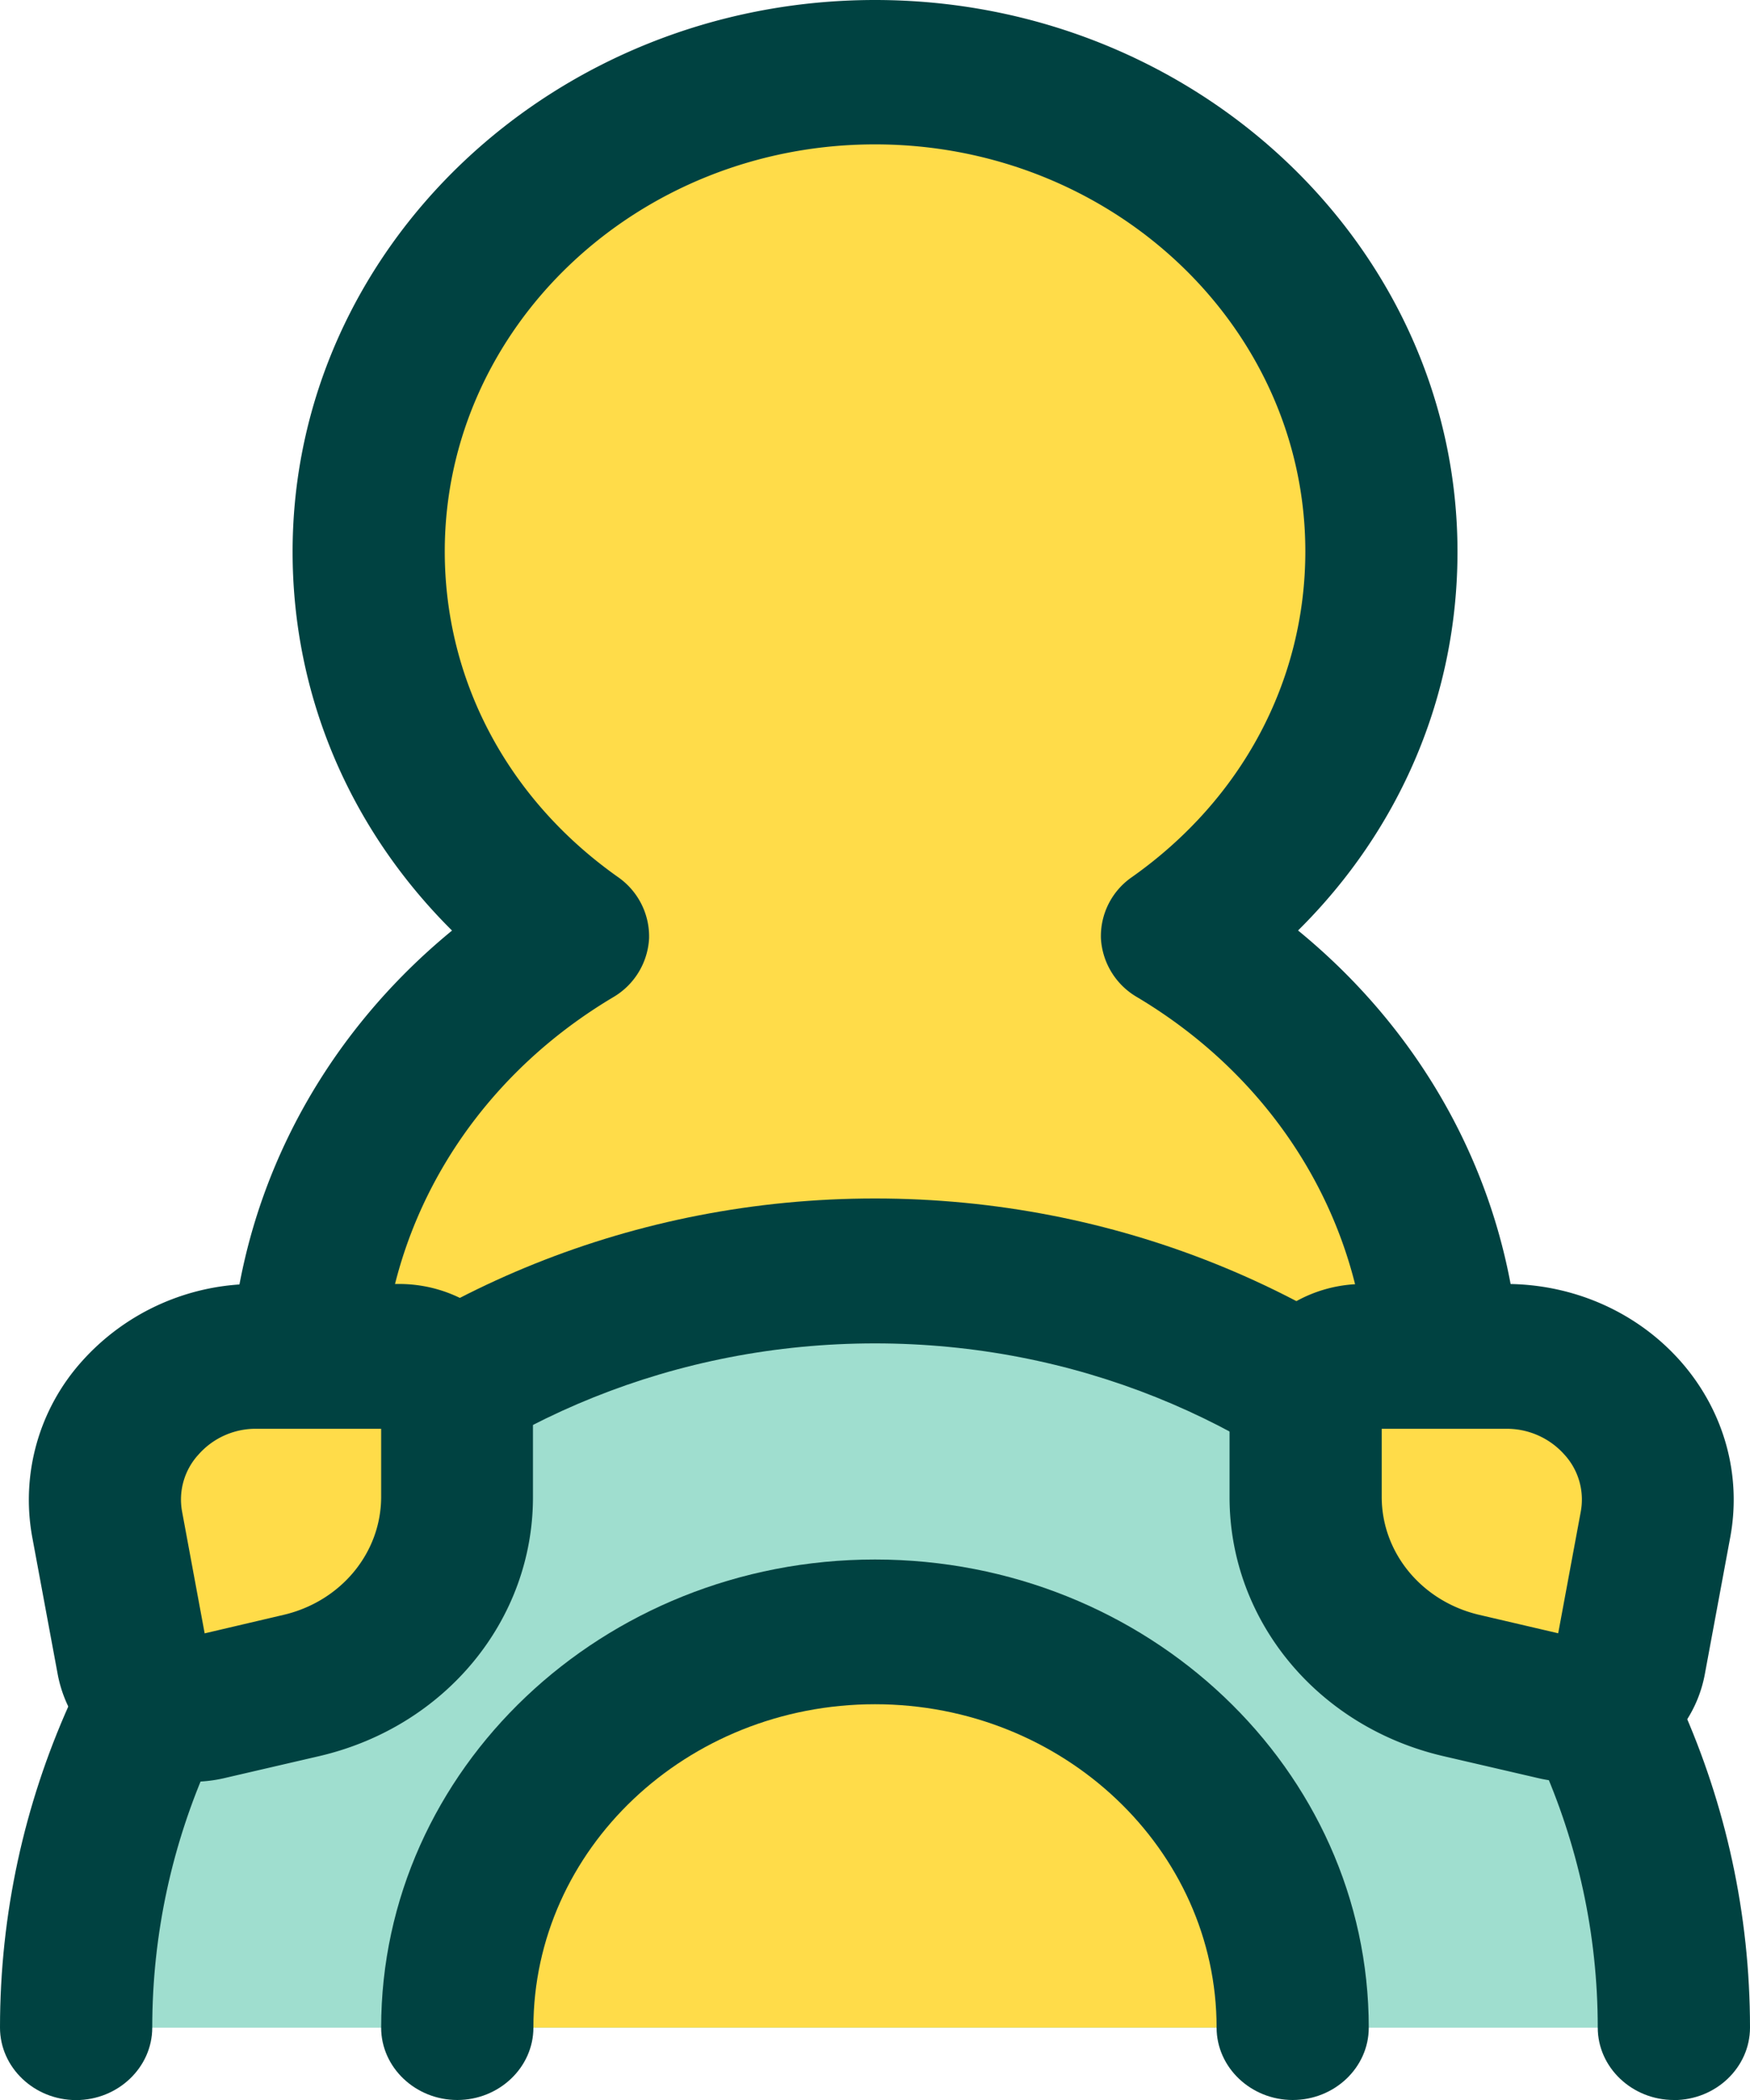
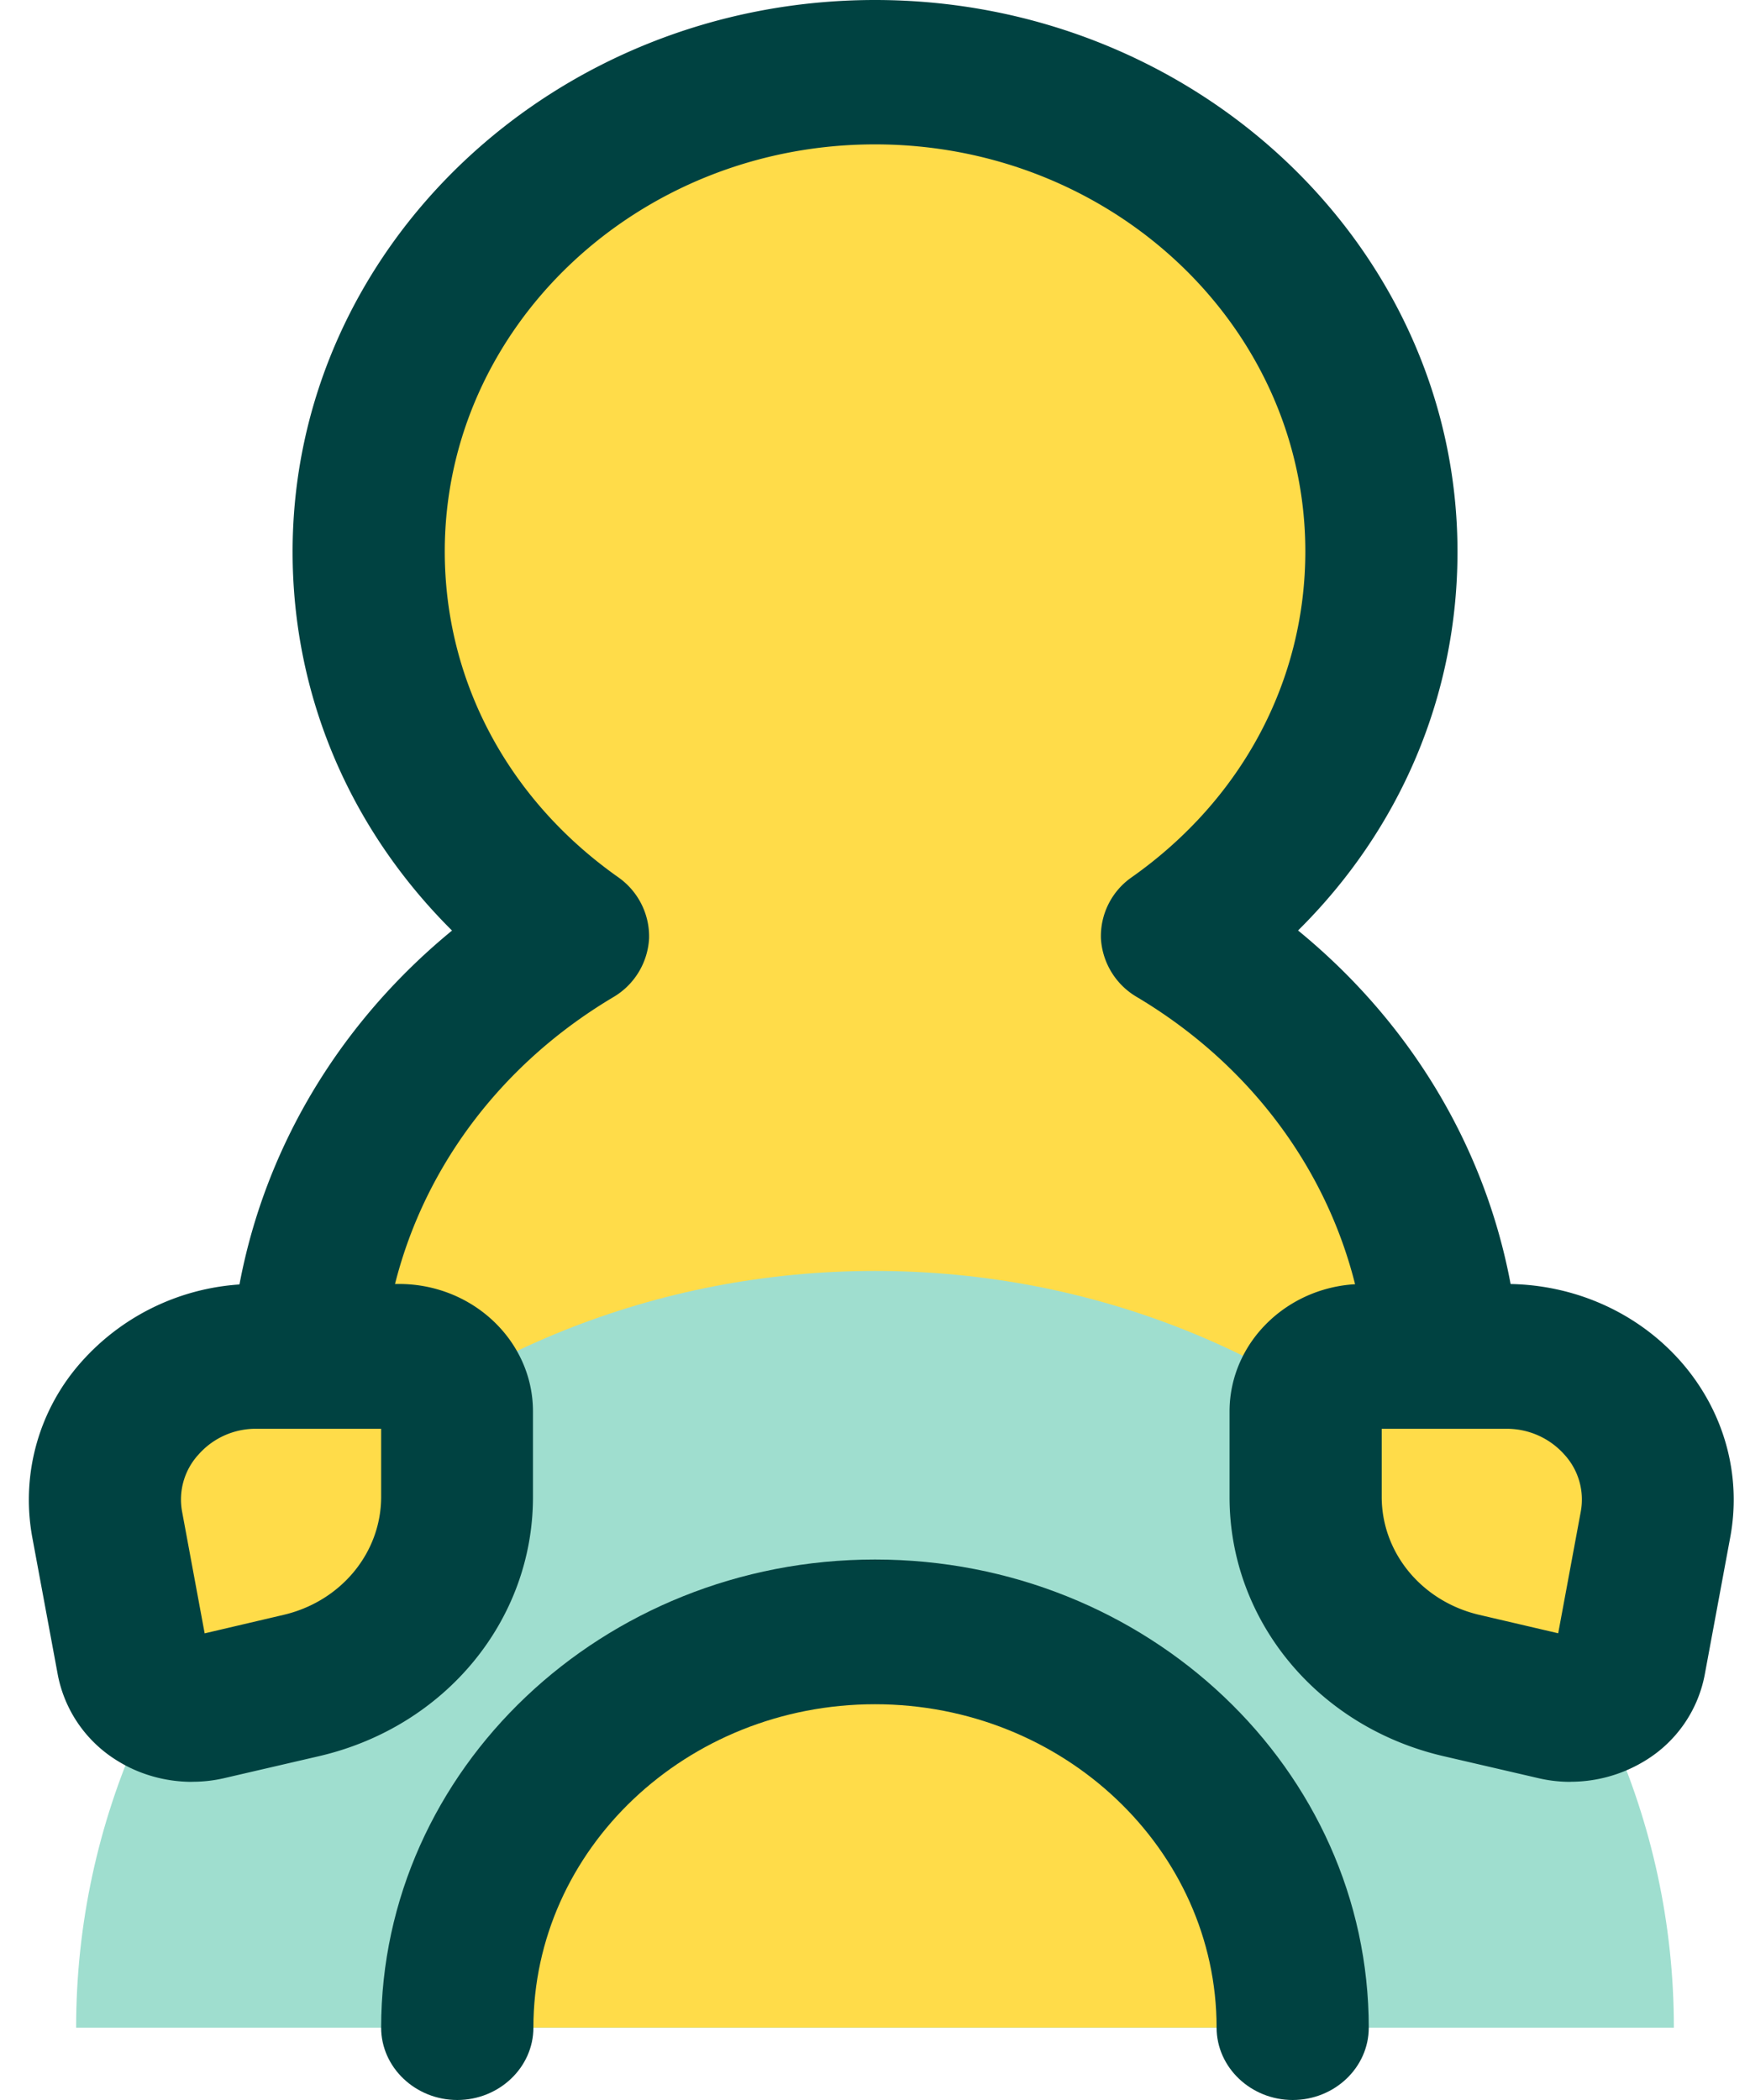
<svg xmlns="http://www.w3.org/2000/svg" width="20" height="24" fill="none">
  <path fill="#FFDC49" d="M13.452 10.697c1.413-.997 2.33-2.59 2.33-4.39 0-3.025-2.59-5.479-5.787-5.479C6.8.828 4.21 3.282 4.21 6.307c0 1.8.917 3.389 2.33 4.39-1.835 1.093-3.057 3.017-3.057 5.218v6.315h13.022v-6.315c0-2.201-1.222-4.13-3.056-5.218z" />
  <path fill="#004241" d="M16.509 23.057H3.492c-.479 0-.87-.373-.87-.828v-6.314c0-2.053.935-3.96 2.544-5.28-1.17-1.163-1.822-2.69-1.822-4.329C3.344 2.83 6.33 0 10 0s6.657 2.83 6.657 6.306c0 1.639-.652 3.17-1.822 4.328 1.613 1.32 2.544 3.224 2.544 5.28v6.315c0 .455-.392.828-.87.828M4.357 21.4h11.282v-5.486c0-1.842-.99-3.534-2.647-4.52a.83.83 0 0 1-.41-.67.82.82 0 0 1 .353-.699c1.261-.89 1.983-2.247 1.983-3.724 0-2.565-2.205-4.651-4.918-4.651S5.083 3.737 5.083 6.302c0 1.477.722 2.835 1.983 3.724.23.162.36.426.352.7a.83.83 0 0 1-.409.67c-1.656.985-2.648 2.677-2.648 4.518v5.487z" />
  <path fill="#9FDECF" d="M19.13 23.174c0-4.776-4.087-8.649-9.13-8.649S.87 18.398.87 23.174" />
-   <path fill="#004241" d="M19.13 24c-.478 0-.87-.372-.87-.827 0-4.312-3.704-7.82-8.26-7.82-4.557 0-8.26 3.508-8.26 7.82 0 .455-.392.828-.87.828-.479 0-.87-.373-.87-.828 0-5.226 4.487-9.476 10-9.476s10 4.25 10 9.476c0 .455-.391.828-.87.828" />
  <path fill="#FFDC49" d="M14.774 23.173c0-2.495-2.139-4.523-4.773-4.523s-4.774 2.024-4.774 4.523" />
  <path fill="#004241" d="M14.774 24c-.478 0-.87-.372-.87-.827 0-2.036-1.752-3.696-3.904-3.696s-3.904 1.656-3.904 3.696c0 .455-.392.827-.87.827s-.87-.372-.87-.827c0-2.95 2.53-5.35 5.644-5.35 3.113 0 5.643 2.4 5.643 5.35 0 .455-.39.827-.87.827" />
  <path fill="#FFDC49" d="m2.356 19.518 1.087-.253c1.048-.244 1.783-1.134 1.783-2.151v-.981c0-.348-.296-.63-.661-.63h-1.63c-1.079 0-1.892.92-1.705 1.925L1.521 19c.07.373.457.609.84.518z" />
  <path fill="#004241" d="M2.195 20.364c-.3 0-.6-.083-.852-.24a1.48 1.48 0 0 1-.682-.981L.369 17.57a2.37 2.37 0 0 1 .565-2.01 2.65 2.65 0 0 1 1.996-.886h1.63c.844 0 1.531.654 1.531 1.456v.981c0 1.407-1.004 2.624-2.443 2.959l-1.087.252a1.6 1.6 0 0 1-.37.041zm.74-4.035a.87.87 0 0 0-.666.294.76.76 0 0 0-.187.658l.257 1.386.9-.211c.656-.153 1.117-.708 1.117-1.35v-.777H2.93z" />
  <path fill="#FFDC49" d="m17.79 19.518-1.087-.253c-1.047-.244-1.782-1.134-1.782-2.151v-.981c0-.348.296-.63.66-.63h1.631c1.079 0 1.892.92 1.704 1.925L18.627 19c-.07.373-.457.609-.84.518z" />
  <path fill="#004241" d="M17.952 20.364a1.6 1.6 0 0 1-.37-.042l-1.087-.252c-1.439-.335-2.443-1.552-2.443-2.959v-.98c0-.803.687-1.457 1.53-1.457h1.63c.774 0 1.5.323 1.996.885.492.559.7 1.291.566 2.011l-.292 1.573a1.47 1.47 0 0 1-.682.98 1.63 1.63 0 0 1-.853.24zm-2.161-4.035v.778c0 .641.46 1.196 1.117 1.349l.9.21.257-1.385a.76.76 0 0 0-.187-.658.88.88 0 0 0-.665-.294h-1.427z" />
</svg>